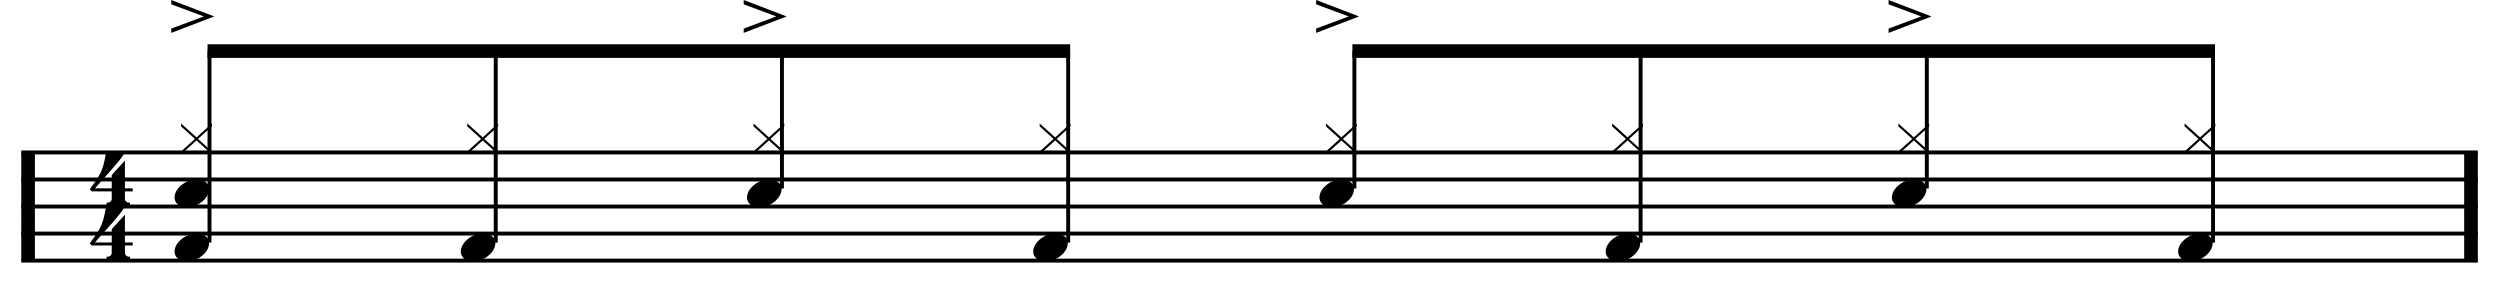
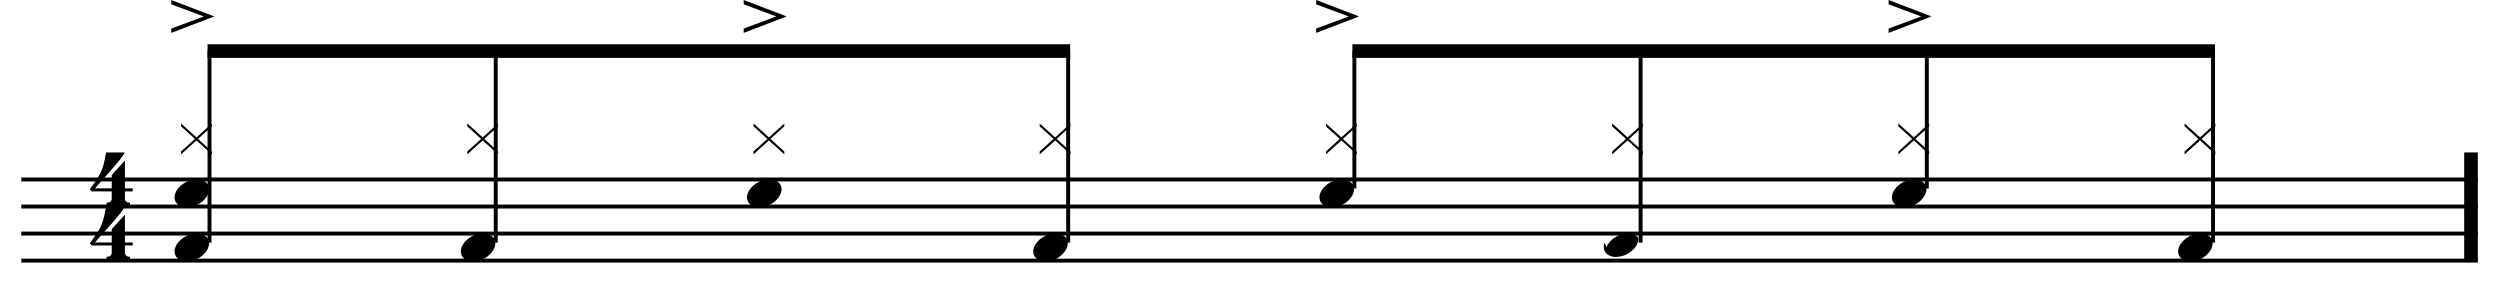
<svg xmlns="http://www.w3.org/2000/svg" height="100%" style="fill-rule:evenodd;clip-rule:evenodd;" version="1.1" viewBox="0 0 1974 228" width="100%">
-   <path d="M22.187,120.365l0,85.416" style="fill:none;fill-rule:nonzero;stroke:#000;stroke-width:10.76px;" />
  <path d="M98.635,193.823l0,5.637c0,0.855 0.2,1.509 0.598,1.965c0.399,0.456 0.854,0.797 1.367,1.025c0.626,0.228 1.31,0.342 2.05,0.342l-0,2.221l-18.535,-0l-0,-2.221c0.74,-0 1.423,-0.114 2.05,-0.342c0.512,-0.171 0.982,-0.47 1.409,-0.897c0.427,-0.427 0.641,-1.068 0.641,-1.922l-0,-5.808l-15.803,-0l-1.537,-1.623c1.708,-2.335 3.16,-4.37 4.356,-6.107c1.196,-1.737 2.207,-3.346 3.033,-4.826c0.825,-1.481 1.494,-2.862 2.007,-4.143c0.512,-1.281 0.968,-2.605 1.366,-3.972c0.399,-1.367 0.755,-2.861 1.068,-4.484c0.313,-1.623 0.669,-3.488 1.068,-5.595l14.777,-0c-0.854,1.651 -2.178,3.602 -3.972,5.851c-1.794,2.249 -3.801,4.641 -6.022,7.175c-2.221,2.534 -4.527,5.125 -6.919,7.773c-2.391,2.648 -4.612,5.168 -6.662,7.559l13.24,0l-0,-10.506l10.42,-11.446l0,21.952l6.15,0l0,2.392l-6.15,-0Z" style="fill-rule:nonzero;" />
  <path d="M98.635,151.115l0,5.637c0,0.854 0.2,1.509 0.598,1.965c0.399,0.455 0.854,0.797 1.367,1.025c0.626,0.227 1.31,0.341 2.05,0.341l-0,2.221l-18.535,0l-0,-2.221c0.74,0 1.423,-0.114 2.05,-0.341c0.512,-0.171 0.982,-0.47 1.409,-0.897c0.427,-0.427 0.641,-1.068 0.641,-1.922l-0,-5.808l-15.803,-0l-1.537,-1.623c1.708,-2.335 3.16,-4.371 4.356,-6.108c1.196,-1.736 2.207,-3.345 3.033,-4.826c0.825,-1.48 1.494,-2.861 2.007,-4.142c0.512,-1.282 0.968,-2.606 1.366,-3.972c0.399,-1.367 0.755,-2.862 1.068,-4.485c0.313,-1.623 0.669,-3.487 1.068,-5.594l14.777,-0c-0.854,1.651 -2.178,3.601 -3.972,5.851c-1.794,2.249 -3.801,4.641 -6.022,7.175c-2.221,2.534 -4.527,5.125 -6.919,7.773c-2.391,2.647 -4.612,5.167 -6.662,7.559l13.24,-0l-0,-10.506l10.42,-11.446l0,21.952l6.15,-0l0,2.392l-6.15,-0Z" style="fill-rule:nonzero;" />
  <path d="M1951.1,120.365l-0,85.416" style="fill:none;fill-rule:nonzero;stroke:#000;stroke-width:10.76px;" />
-   <path d="M16.808,120.365l1939.67,-0" style="fill:none;fill-rule:nonzero;stroke:#000;stroke-width:3.11px;" />
  <path d="M16.808,141.719l1939.67,-0" style="fill:none;fill-rule:nonzero;stroke:#000;stroke-width:3.11px;" />
  <path d="M16.808,163.073l1939.67,-0" style="fill:none;fill-rule:nonzero;stroke:#000;stroke-width:3.11px;" />
  <path d="M16.808,184.427l1939.67,0" style="fill:none;fill-rule:nonzero;stroke:#000;stroke-width:3.11px;" />
  <path d="M16.808,205.781l1939.67,0" style="fill:none;fill-rule:nonzero;stroke:#000;stroke-width:3.11px;" />
  <path d="M155.16,108.49l12.13,-11.019l-0,2.306l-10.934,9.908l10.934,9.909l-0,2.306l-12.13,-11.019l-12.214,11.019l-0,-2.306l10.933,-9.909l-10.933,-9.908l-0,-2.306l12.214,11.019Z" style="fill-rule:nonzero;" />
  <path d="M138.496,152.479c0.569,-1.537 1.438,-2.961 2.605,-4.271c1.167,-1.309 2.52,-2.463 4.057,-3.459c1.538,-0.997 3.189,-1.765 4.954,-2.306c1.766,-0.541 3.559,-0.812 5.382,-0.812c1.822,0 3.416,0.299 4.783,0.897c1.367,0.598 2.463,1.395 3.289,2.392c0.825,0.996 1.324,2.164 1.494,3.502c0.171,1.338 -0.028,2.776 -0.598,4.313c-0.569,1.538 -1.437,2.976 -2.605,4.314c-1.167,1.338 -2.52,2.506 -4.057,3.502c-1.538,0.997 -3.217,1.765 -5.04,2.306c-1.822,0.541 -3.616,0.812 -5.381,0.812c-1.822,-0 -3.402,-0.299 -4.74,-0.897c-1.339,-0.598 -2.421,-1.41 -3.246,-2.435c-0.826,-1.025 -1.324,-2.206 -1.495,-3.544c-0.171,-1.338 0.028,-2.776 0.598,-4.314Z" style="fill-rule:nonzero;" />
  <path d="M138.496,195.187c0.569,-1.537 1.438,-2.961 2.605,-4.27c1.167,-1.31 2.52,-2.463 4.057,-3.46c1.538,-0.996 3.189,-1.765 4.954,-2.306c1.766,-0.541 3.559,-0.811 5.382,-0.811c1.822,-0 3.416,0.299 4.783,0.896c1.367,0.598 2.463,1.396 3.289,2.392c0.825,0.997 1.324,2.164 1.494,3.502c0.171,1.338 -0.028,2.776 -0.598,4.314c-0.569,1.537 -1.437,2.975 -2.605,4.313c-1.167,1.338 -2.52,2.506 -4.057,3.502c-1.538,0.997 -3.217,1.766 -5.04,2.307c-1.822,0.541 -3.616,0.811 -5.381,0.811c-1.822,0 -3.402,-0.299 -4.74,-0.897c-1.339,-0.598 -2.421,-1.409 -3.246,-2.434c-0.826,-1.025 -1.324,-2.207 -1.495,-3.545c-0.171,-1.338 0.028,-2.776 0.598,-4.314Z" style="fill-rule:nonzero;" />
  <path d="M165.425,191.544l-0,-151.217" style="fill:none;fill-rule:nonzero;stroke:#000;stroke-width:3.11px;" />
  <path d="M381.16,108.49l12.13,-11.019l-0,2.306l-10.934,9.908l10.934,9.909l-0,2.306l-12.13,-11.019l-12.214,11.019l-0,-2.306l10.933,-9.909l-10.933,-9.908l-0,-2.306l12.214,11.019Z" style="fill-rule:nonzero;" />
  <path d="M364.496,195.187c0.569,-1.537 1.438,-2.961 2.605,-4.27c1.167,-1.31 2.52,-2.463 4.057,-3.46c1.538,-0.996 3.189,-1.765 4.954,-2.306c1.766,-0.541 3.559,-0.811 5.382,-0.811c1.822,-0 3.416,0.299 4.783,0.896c1.367,0.598 2.463,1.396 3.289,2.392c0.825,0.997 1.324,2.164 1.494,3.502c0.171,1.338 -0.028,2.776 -0.598,4.314c-0.569,1.537 -1.437,2.975 -2.605,4.313c-1.167,1.338 -2.52,2.506 -4.057,3.502c-1.538,0.997 -3.217,1.766 -5.04,2.307c-1.822,0.541 -3.616,0.811 -5.381,0.811c-1.822,0 -3.402,-0.299 -4.74,-0.897c-1.339,-0.598 -2.421,-1.409 -3.246,-2.434c-0.826,-1.025 -1.324,-2.207 -1.495,-3.545c-0.171,-1.338 0.028,-2.776 0.598,-4.314Z" style="fill-rule:nonzero;" />
  <path d="M391.425,191.544l-0,-151.217" style="fill:none;fill-rule:nonzero;stroke:#000;stroke-width:3.11px;" />
  <path d="M607.156,108.49l12.129,-11.019l0,2.306l-10.933,9.908l10.933,9.909l0,2.306l-12.129,-11.019l-12.214,11.019l-0,-2.306l10.933,-9.909l-10.933,-9.908l-0,-2.306l12.214,11.019Z" style="fill-rule:nonzero;" />
  <path d="M590.496,152.479c0.569,-1.537 1.438,-2.961 2.605,-4.271c1.167,-1.309 2.52,-2.463 4.057,-3.459c1.538,-0.997 3.189,-1.765 4.954,-2.306c1.766,-0.541 3.559,-0.812 5.382,-0.812c1.822,0 3.416,0.299 4.783,0.897c1.367,0.598 2.463,1.395 3.289,2.392c0.825,0.996 1.324,2.164 1.494,3.502c0.171,1.338 -0.028,2.776 -0.598,4.313c-0.569,1.538 -1.437,2.976 -2.605,4.314c-1.167,1.338 -2.52,2.506 -4.057,3.502c-1.538,0.997 -3.217,1.765 -5.04,2.306c-1.822,0.541 -3.616,0.812 -5.381,0.812c-1.822,-0 -3.402,-0.299 -4.74,-0.897c-1.339,-0.598 -2.421,-1.41 -3.246,-2.435c-0.826,-1.025 -1.324,-2.206 -1.495,-3.544c-0.171,-1.338 0.028,-2.776 0.598,-4.314Z" style="fill-rule:nonzero;" />
-   <path d="M617.421,148.835l-0,-108.508" style="fill:none;fill-rule:nonzero;stroke:#000;stroke-width:3.11px;" />
  <path d="M833.156,108.49l12.129,-11.019l0,2.306l-10.933,9.908l10.933,9.909l0,2.306l-12.129,-11.019l-12.214,11.019l-0,-2.306l10.933,-9.909l-10.933,-9.908l-0,-2.306l12.214,11.019Z" style="fill-rule:nonzero;" />
  <path d="M816.492,195.187c0.569,-1.537 1.437,-2.961 2.605,-4.27c1.167,-1.31 2.52,-2.463 4.057,-3.46c1.538,-0.996 3.189,-1.765 4.954,-2.306c1.766,-0.541 3.559,-0.811 5.382,-0.811c1.822,-0 3.416,0.299 4.783,0.896c1.367,0.598 2.463,1.396 3.288,2.392c0.826,0.997 1.324,2.164 1.495,3.502c0.171,1.338 -0.028,2.776 -0.598,4.314c-0.569,1.537 -1.438,2.975 -2.605,4.313c-1.167,1.338 -2.52,2.506 -4.057,3.502c-1.538,0.997 -3.218,1.766 -5.04,2.307c-1.822,0.541 -3.616,0.811 -5.381,0.811c-1.822,0 -3.402,-0.299 -4.741,-0.897c-1.338,-0.598 -2.42,-1.409 -3.245,-2.434c-0.826,-1.025 -1.324,-2.207 -1.495,-3.545c-0.171,-1.338 0.028,-2.776 0.598,-4.314Z" style="fill-rule:nonzero;" />
  <path d="M843.421,191.544l-0,-151.217" style="fill:none;fill-rule:nonzero;stroke:#000;stroke-width:3.11px;" />
  <rect height="10.758" style="fill-rule:nonzero;" width="681.108" x="163.867" y="34.948" />
  <path d="M1059.16,108.49l12.129,-11.019l0,2.306l-10.933,9.908l10.933,9.909l0,2.306l-12.129,-11.019l-12.214,11.019l-0,-2.306l10.933,-9.909l-10.933,-9.908l-0,-2.306l12.214,11.019Z" style="fill-rule:nonzero;" />
  <path d="M1042.49,152.479c0.569,-1.537 1.437,-2.961 2.605,-4.271c1.167,-1.309 2.52,-2.463 4.057,-3.459c1.538,-0.997 3.189,-1.765 4.954,-2.306c1.766,-0.541 3.559,-0.812 5.382,-0.812c1.822,0 3.416,0.299 4.783,0.897c1.367,0.598 2.463,1.395 3.288,2.392c0.826,0.996 1.324,2.164 1.495,3.502c0.171,1.338 -0.028,2.776 -0.598,4.313c-0.569,1.538 -1.438,2.976 -2.605,4.314c-1.167,1.338 -2.52,2.506 -4.057,3.502c-1.538,0.997 -3.218,1.765 -5.04,2.306c-1.822,0.541 -3.616,0.812 -5.381,0.812c-1.822,-0 -3.402,-0.299 -4.741,-0.897c-1.338,-0.598 -2.42,-1.41 -3.245,-2.435c-0.826,-1.025 -1.324,-2.206 -1.495,-3.544c-0.171,-1.338 0.028,-2.776 0.598,-4.314Z" style="fill-rule:nonzero;" />
  <path d="M1069.42,148.835l-0,-108.508" style="fill:none;fill-rule:nonzero;stroke:#000;stroke-width:3.11px;" />
  <path d="M1285.15,108.49l12.129,-11.019l0,2.306l-10.933,9.908l10.933,9.909l0,2.306l-12.129,-11.019l-12.215,11.019l0,-2.306l10.934,-9.909l-10.934,-9.908l0,-2.306l12.215,11.019Z" style="fill-rule:nonzero;" />
-   <path d="M1268.49,195.187c0.57,-1.537 1.438,-2.961 2.606,-4.27c1.167,-1.31 2.519,-2.463 4.057,-3.46c1.537,-0.996 3.189,-1.765 4.954,-2.306c1.765,-0.541 3.559,-0.811 5.381,-0.811c1.823,-0 3.417,0.299 4.784,0.896c1.366,0.598 2.463,1.396 3.288,2.392c0.826,0.997 1.324,2.164 1.495,3.502c0.171,1.338 -0.028,2.776 -0.598,4.314c-0.569,1.537 -1.438,2.975 -2.605,4.313c-1.167,1.338 -2.52,2.506 -4.057,3.502c-1.538,0.997 -3.218,1.766 -5.04,2.307c-1.822,0.541 -3.616,0.811 -5.381,0.811c-1.822,0 -3.403,-0.299 -4.741,-0.897c-1.338,-0.598 -2.42,-1.409 -3.246,-2.434c-0.825,-1.025 -1.324,-2.207 -1.494,-3.545c-0.171,-1.338 0.028,-2.776 0.597,-4.314Z" style="fill-rule:nonzero;" />
+   <path d="M1268.49,195.187c0.57,-1.537 1.438,-2.961 2.606,-4.27c1.167,-1.31 2.519,-2.463 4.057,-3.46c1.537,-0.996 3.189,-1.765 4.954,-2.306c1.765,-0.541 3.559,-0.811 5.381,-0.811c1.823,-0 3.417,0.299 4.784,0.896c1.366,0.598 2.463,1.396 3.288,2.392c0.171,1.338 -0.028,2.776 -0.598,4.314c-0.569,1.537 -1.438,2.975 -2.605,4.313c-1.167,1.338 -2.52,2.506 -4.057,3.502c-1.538,0.997 -3.218,1.766 -5.04,2.307c-1.822,0.541 -3.616,0.811 -5.381,0.811c-1.822,0 -3.403,-0.299 -4.741,-0.897c-1.338,-0.598 -2.42,-1.409 -3.246,-2.434c-0.825,-1.025 -1.324,-2.207 -1.494,-3.545c-0.171,-1.338 0.028,-2.776 0.597,-4.314Z" style="fill-rule:nonzero;" />
  <path d="M1295.42,191.544l-0,-151.217" style="fill:none;fill-rule:nonzero;stroke:#000;stroke-width:3.11px;" />
  <path d="M1511.15,108.49l12.129,-11.019l0,2.306l-10.933,9.908l10.933,9.909l0,2.306l-12.129,-11.019l-12.215,11.019l0,-2.306l10.934,-9.909l-10.934,-9.908l0,-2.306l12.215,11.019Z" style="fill-rule:nonzero;" />
  <path d="M1494.49,152.479c0.57,-1.537 1.438,-2.961 2.606,-4.271c1.167,-1.309 2.519,-2.463 4.057,-3.459c1.537,-0.997 3.189,-1.765 4.954,-2.306c1.765,-0.541 3.559,-0.812 5.381,-0.812c1.823,0 3.417,0.299 4.784,0.897c1.366,0.598 2.463,1.395 3.288,2.392c0.826,0.996 1.324,2.164 1.495,3.502c0.171,1.338 -0.028,2.776 -0.598,4.313c-0.569,1.538 -1.438,2.976 -2.605,4.314c-1.167,1.338 -2.52,2.506 -4.057,3.502c-1.538,0.997 -3.218,1.765 -5.04,2.306c-1.822,0.541 -3.616,0.812 -5.381,0.812c-1.822,-0 -3.403,-0.299 -4.741,-0.897c-1.338,-0.598 -2.42,-1.41 -3.246,-2.435c-0.825,-1.025 -1.324,-2.206 -1.494,-3.544c-0.171,-1.338 0.028,-2.776 0.597,-4.314Z" style="fill-rule:nonzero;" />
  <path d="M1521.41,148.835l0,-108.508" style="fill:none;fill-rule:nonzero;stroke:#000;stroke-width:3.11px;" />
  <path d="M1737.15,108.49l12.129,-11.019l0,2.306l-10.933,9.908l10.933,9.909l0,2.306l-12.129,-11.019l-12.215,11.019l0,-2.306l10.934,-9.909l-10.934,-9.908l0,-2.306l12.215,11.019Z" style="fill-rule:nonzero;" />
  <path d="M1720.49,195.187c0.57,-1.537 1.438,-2.961 2.606,-4.27c1.167,-1.31 2.519,-2.463 4.057,-3.46c1.537,-0.996 3.189,-1.765 4.954,-2.306c1.765,-0.541 3.559,-0.811 5.381,-0.811c1.823,-0 3.417,0.299 4.784,0.896c1.366,0.598 2.463,1.396 3.288,2.392c0.826,0.997 1.324,2.164 1.495,3.502c0.171,1.338 -0.028,2.776 -0.598,4.314c-0.569,1.537 -1.438,2.975 -2.605,4.313c-1.167,1.338 -2.52,2.506 -4.057,3.502c-1.538,0.997 -3.218,1.766 -5.04,2.307c-1.822,0.541 -3.616,0.811 -5.381,0.811c-1.822,0 -3.403,-0.299 -4.741,-0.897c-1.338,-0.598 -2.42,-1.409 -3.246,-2.434c-0.825,-1.025 -1.324,-2.207 -1.494,-3.545c-0.171,-1.338 0.028,-2.776 0.597,-4.314Z" style="fill-rule:nonzero;" />
  <path d="M1747.41,191.544l0,-151.217" style="fill:none;fill-rule:nonzero;stroke:#000;stroke-width:3.11px;" />
  <rect height="10.758" style="fill-rule:nonzero;" width="681.108" x="1067.86" y="34.948" />
  <path d="M135.231,22.55l25.711,-9.567l-25.711,-9.566l0,-3.417l33.911,12.983l-33.911,12.984l0,-3.417Z" style="fill-rule:nonzero;" />
  <path d="M587.227,22.55l25.71,-9.567l-25.71,-9.566l0,-3.417l33.91,12.983l-33.91,12.984l0,-3.417Z" style="fill-rule:nonzero;" />
  <path d="M1039.22,22.55l25.71,-9.567l-25.71,-9.566l-0,-3.417l33.91,12.983l-33.91,12.984l-0,-3.417Z" style="fill-rule:nonzero;" />
  <path d="M1491.22,22.55l25.71,-9.567l-25.71,-9.566l-0,-3.417l33.91,12.983l-33.91,12.984l-0,-3.417Z" style="fill-rule:nonzero;" />
</svg>